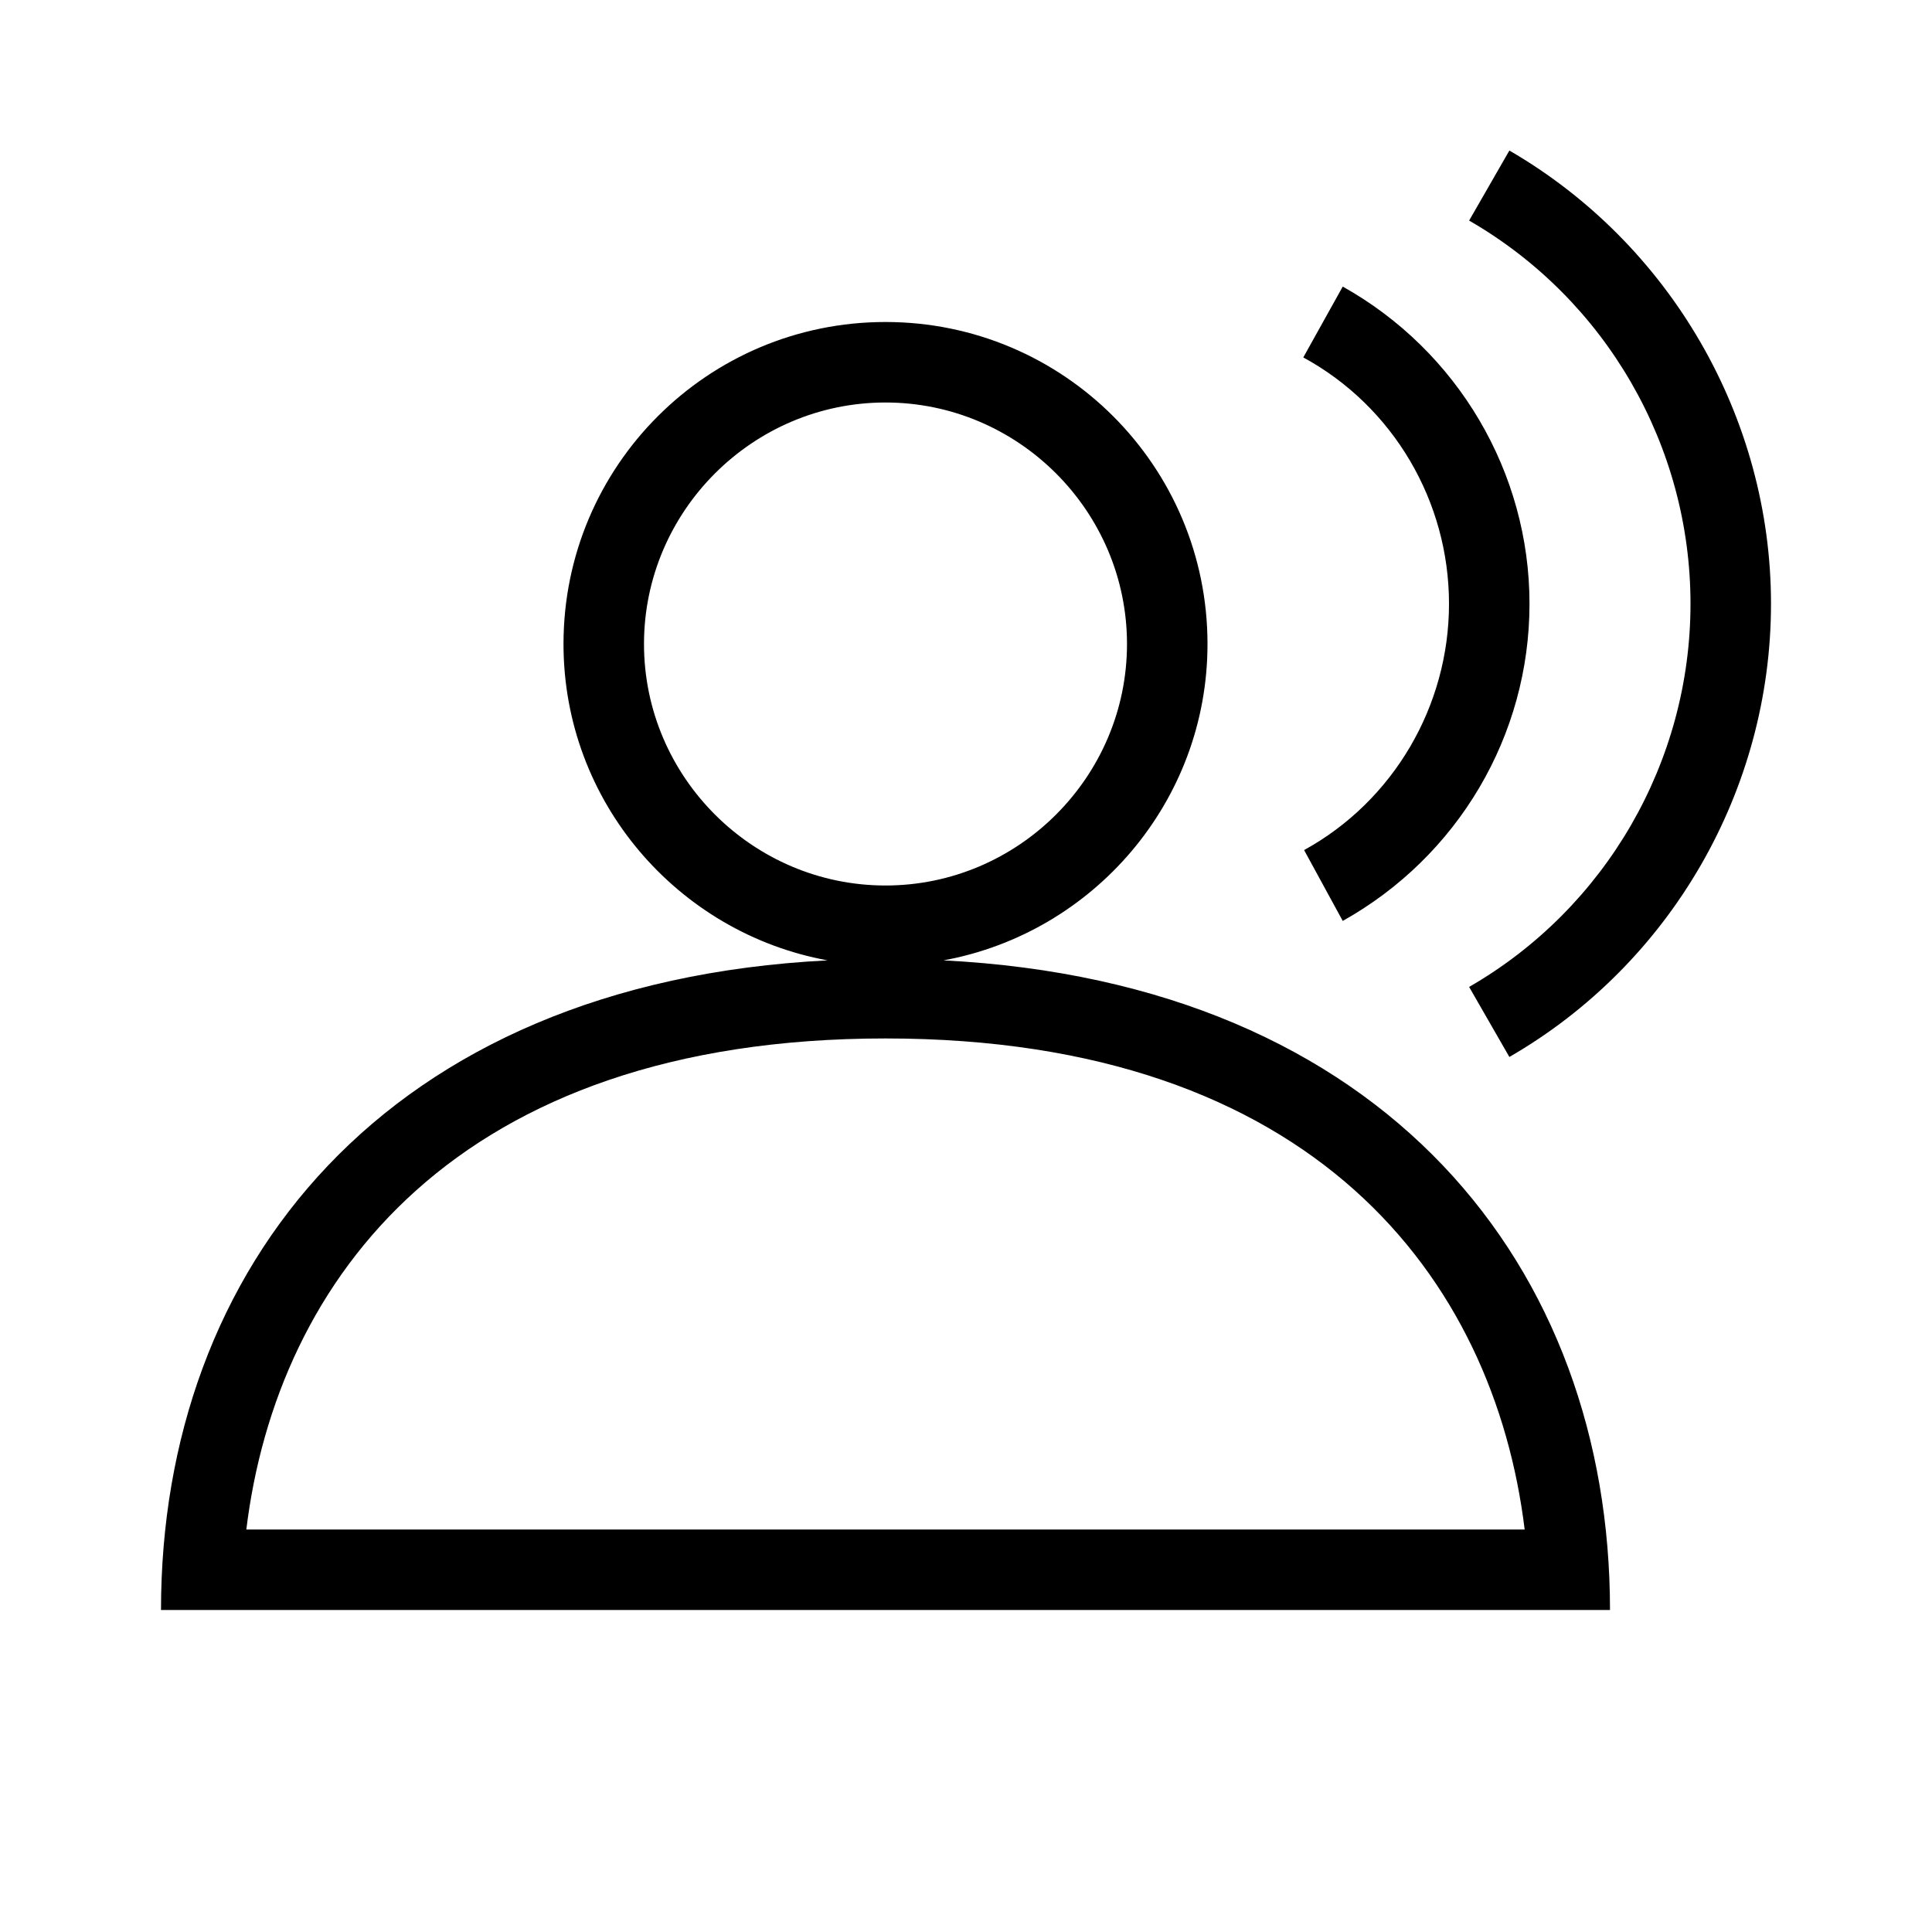
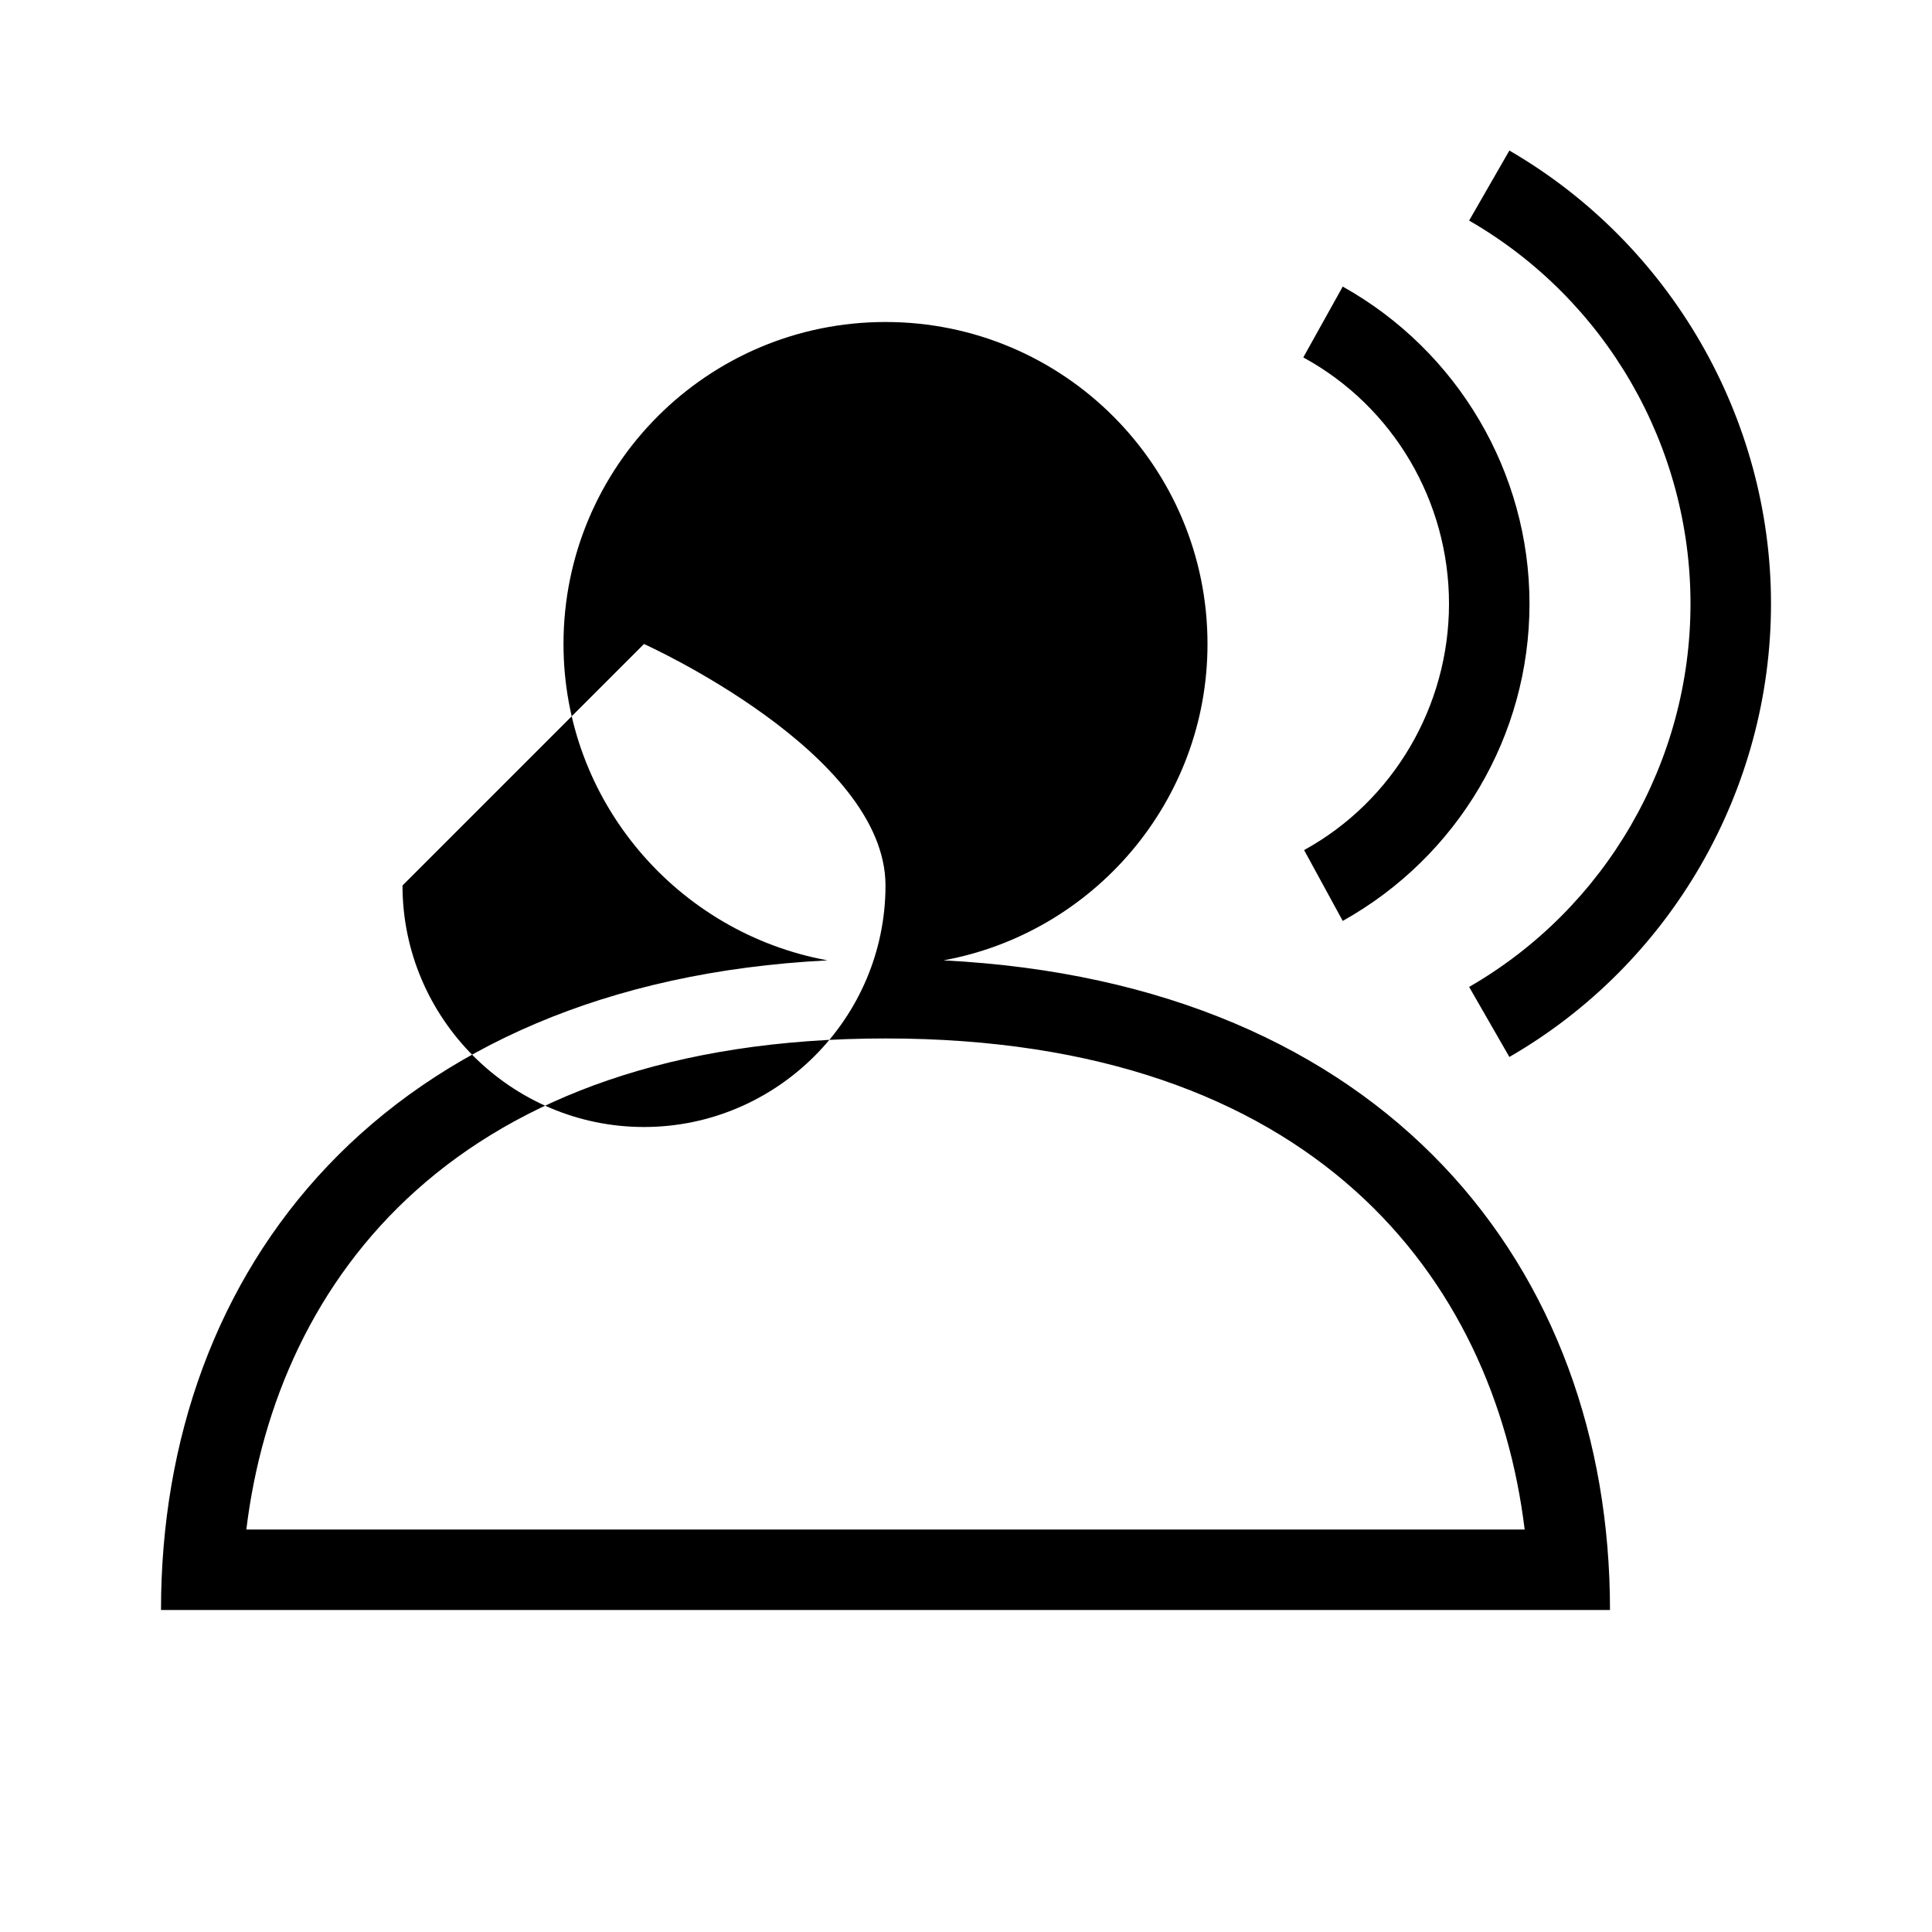
<svg xmlns="http://www.w3.org/2000/svg" height="24" viewBox="0 0 24 24" width="24">
-   <path d="M11.72 11.93C13.58 11.59 15 9.96 15 8c0-2.21-1.79-4-4-4S7 5.79 7 8c0 1.96 1.42 3.59 3.28 3.93C4.77 12.21 2 15.76 2 20h18c0-4.24-2.77-7.79-8.28-8.07zM8 8c0-1.65 1.35-3 3-3s3 1.35 3 3-1.35 3-3 3-3-1.35-3-3zm3 4.9c5.33 0 7.56 2.99 7.94 6.1H3.06c.38-3.11 2.61-6.1 7.94-6.1zm5.68-1.46-.48-.88C17.31 9.95 18 8.77 18 7.5s-.69-2.45-1.81-3.06l.49-.88C18.11 4.36 19 5.87 19 7.5c0 1.64-.89 3.14-2.32 3.94zm2.07 1.69-.5-.87c1.7-.98 2.75-2.8 2.75-4.76s-1.05-3.78-2.75-4.76l.5-.87C20.75 3.03 22 5.19 22 7.5s-1.24 4.47-3.25 5.63z" />
+   <path d="M11.72 11.93C13.58 11.59 15 9.96 15 8c0-2.21-1.79-4-4-4S7 5.79 7 8c0 1.96 1.42 3.59 3.28 3.93C4.77 12.21 2 15.76 2 20h18c0-4.24-2.77-7.79-8.28-8.07zM8 8s3 1.35 3 3-1.35 3-3 3-3-1.35-3-3zm3 4.9c5.33 0 7.56 2.99 7.94 6.1H3.06c.38-3.11 2.61-6.1 7.94-6.1zm5.68-1.46-.48-.88C17.31 9.95 18 8.77 18 7.5s-.69-2.45-1.81-3.06l.49-.88C18.11 4.36 19 5.87 19 7.5c0 1.64-.89 3.14-2.32 3.94zm2.07 1.69-.5-.87c1.7-.98 2.75-2.8 2.75-4.76s-1.05-3.78-2.75-4.76l.5-.87C20.75 3.03 22 5.19 22 7.5s-1.24 4.47-3.25 5.63z" />
</svg>